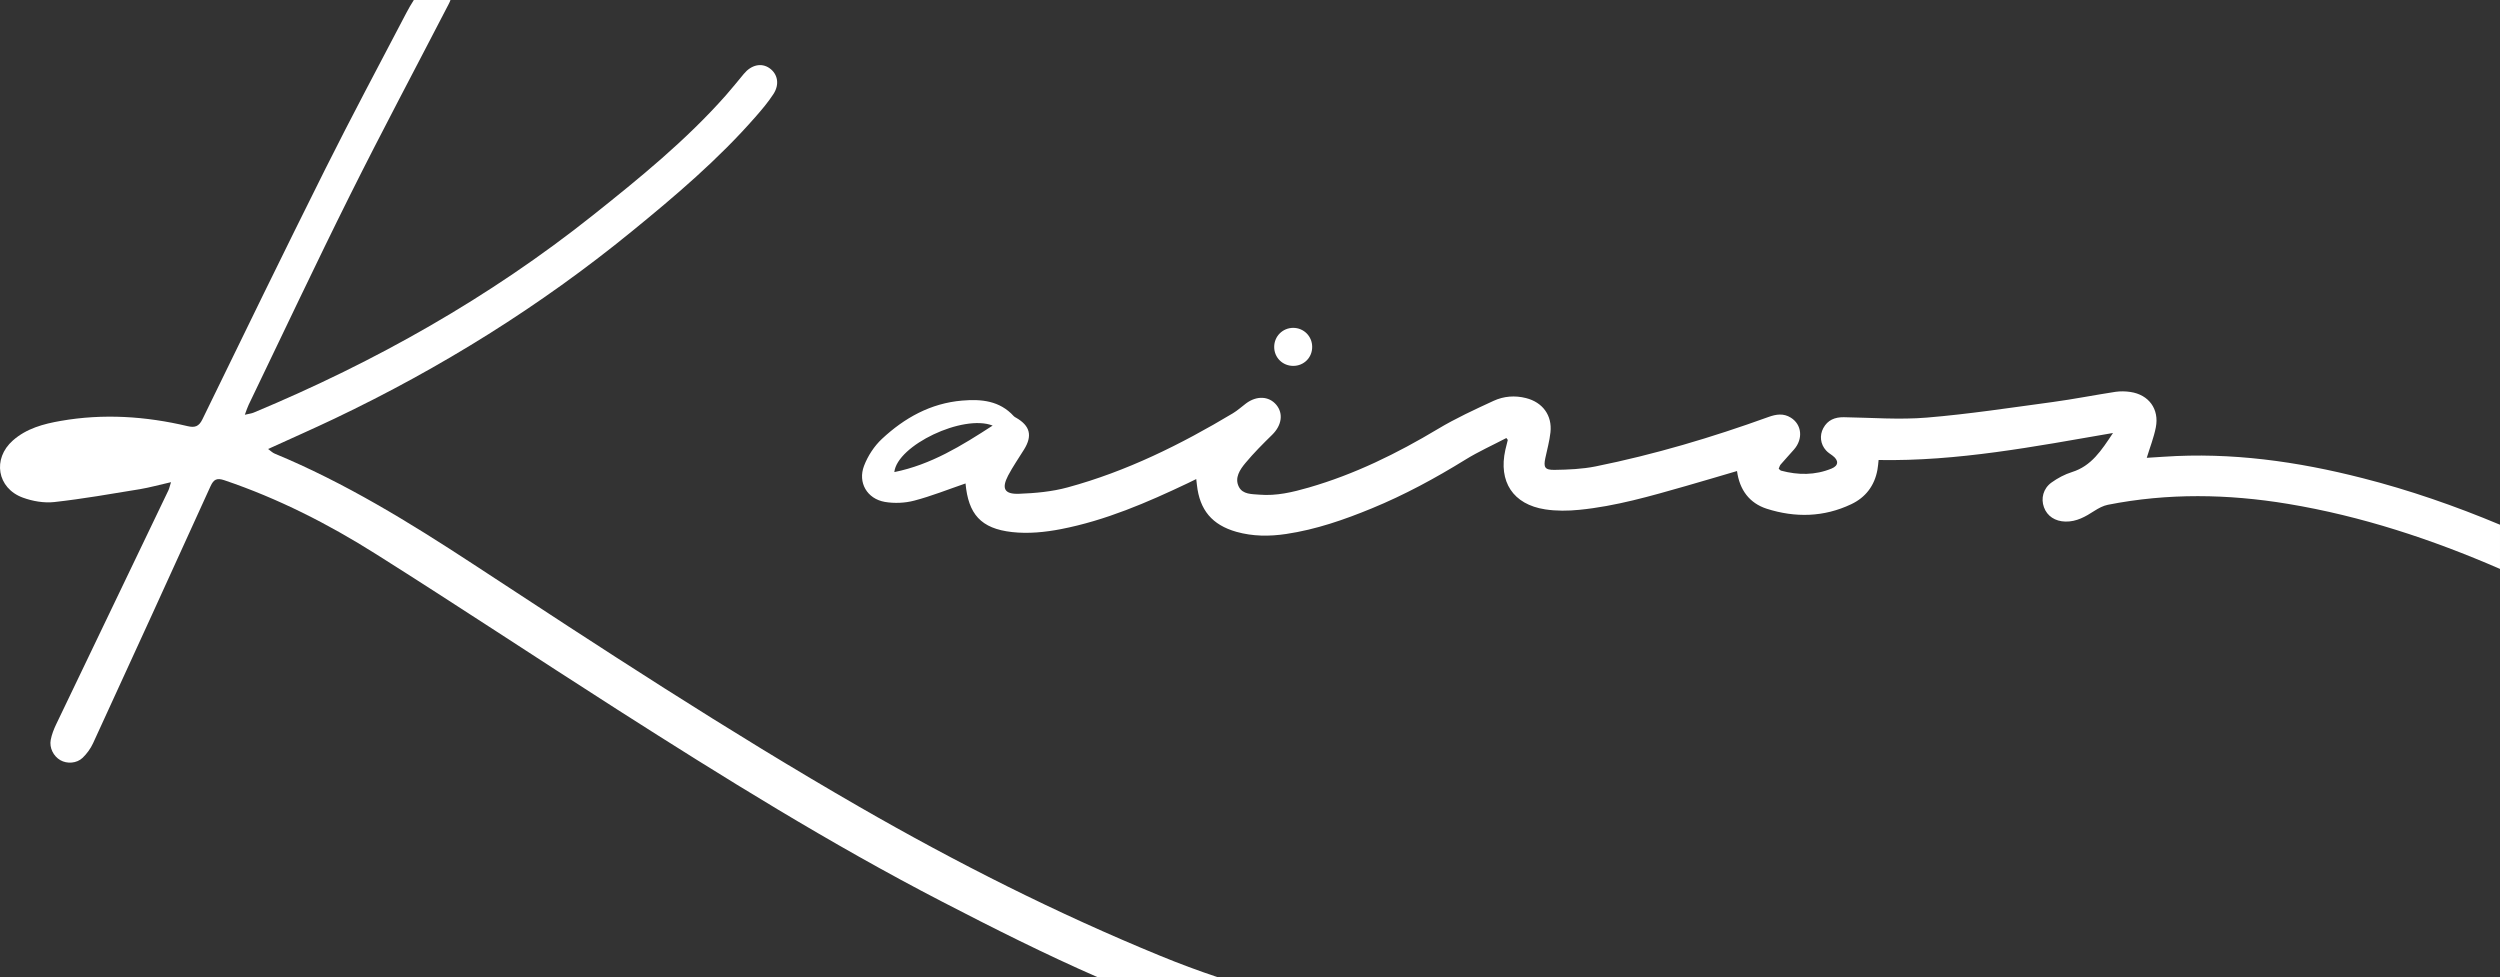
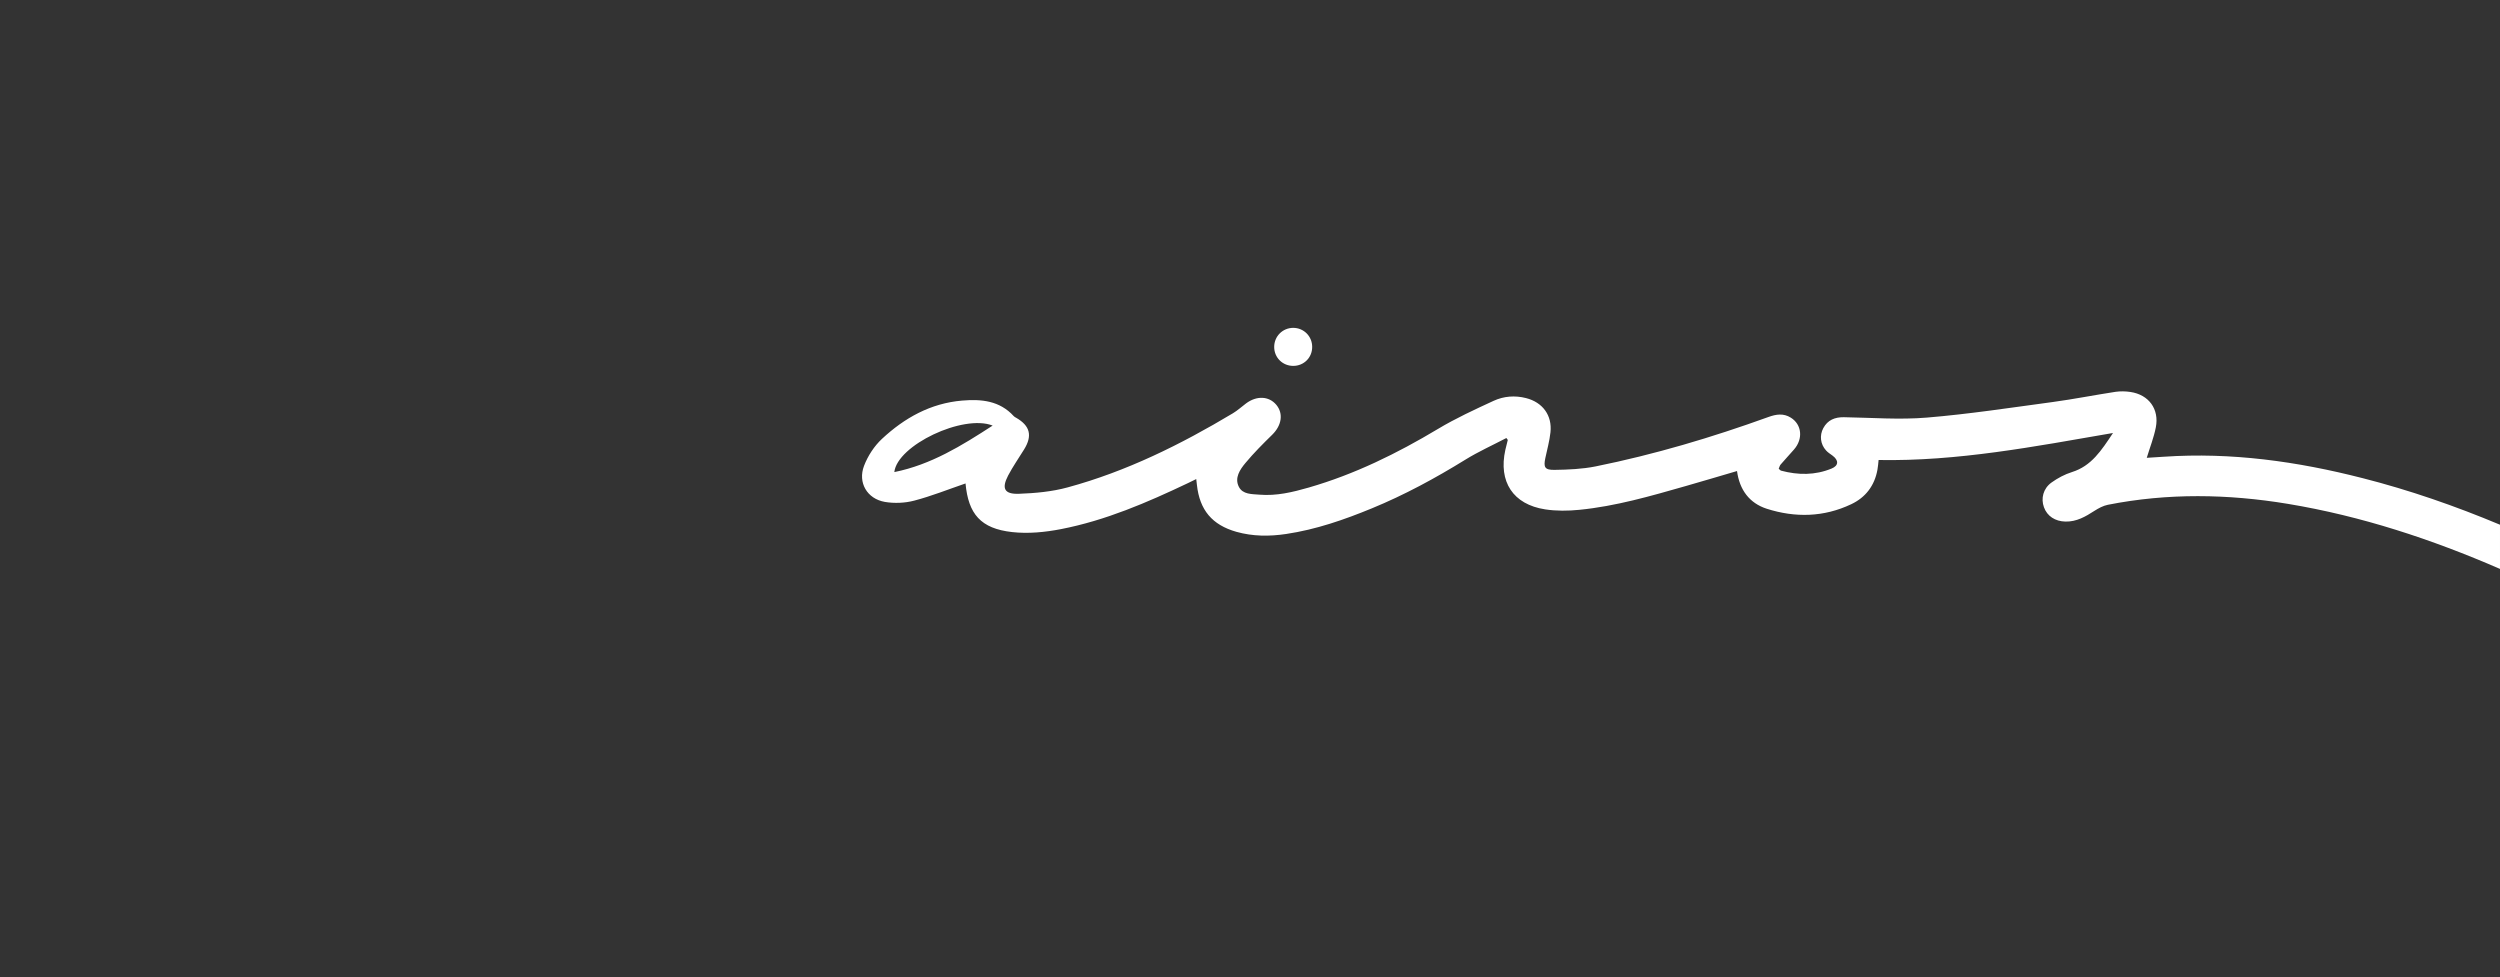
<svg xmlns="http://www.w3.org/2000/svg" id="Layer_2" data-name="Layer 2" viewBox="0 0 508.01 198.56">
  <rect x="0" y="0" width="508.01" height="198.56" fill="#333333" stroke="none" />
  <defs>
    <style>
      .cls-1 {
        fill: none;
      }

      .cls-1, .cls-2 {
        stroke-width: 0px;
      }

      .cls-2 {
        fill: #fff;
      }
    </style>
  </defs>
  <g id="Layer_1-2" data-name="Layer 1">
    <g id="Pixel_layer_Image" data-name="Pixel layer Image">
      <g>
-         <path class="cls-2" d="M247.4,198.56h-24.38c-10.72-4.69-21.19-9.96-31.6-15.35-22.71-11.75-44.41-25.25-65.94-39-16.4-10.48-32.62-21.24-49.08-31.62-9.7-6.12-19.91-11.32-30.83-15.01-1.5-.5-2.15-.18-2.79,1.22-7.92,17.44-15.88,34.85-23.88,52.25-.5,1.08-1.25,2.11-2.1,2.93-1.21,1.17-3.19,1.27-4.54.49-1.38-.79-2.27-2.5-1.95-4.14.21-1.08.62-2.14,1.1-3.14,7.59-15.85,15.21-31.7,22.81-47.55.19-.39.26-.83.53-1.66h0c-2.39.54-4.33,1.09-6.3,1.42-5.8.95-11.59,1.97-17.42,2.62-2.08.23-4.4-.17-6.39-.9-5.24-1.91-6.22-7.91-2.03-11.61,2.77-2.45,6.22-3.37,9.72-3.98,8.67-1.52,17.28-.95,25.81,1.07,1.44.34,2.28.08,2.99-1.39,8.28-16.99,16.54-33.99,24.99-50.9,5.33-10.65,10.94-21.16,16.46-31.71.46-.88.97-1.75,1.51-2.6h7.45c-.09.27-.22.54-.35.8-6.7,12.96-13.57,25.84-20.08,38.89-7.03,14.1-13.74,28.37-20.58,42.56-.26.53-.43,1.1-.78,2.03.84-.2,1.37-.25,1.83-.45,24.73-10.32,47.88-23.37,68.9-40.09,9.49-7.55,18.88-15.19,26.96-24.3,1.27-1.44,2.48-2.95,3.71-4.43,1.52-1.84,3.57-2.3,5.21-1.16,1.67,1.17,2.1,3.28.8,5.27-1.07,1.65-2.36,3.17-3.66,4.65-7.58,8.66-16.3,16.07-25.2,23.32-18.56,15.14-38.73,27.69-60.33,37.98-4.39,2.09-8.83,4.04-13.49,6.17.51.37.88.75,1.34.94,14.26,5.91,27.34,13.95,40.2,22.37,25.9,16.99,51.79,33.97,78.65,49.43,19.74,11.36,40.04,21.61,61.13,30.26,3.82,1.57,7.69,3.01,11.6,4.32Z" />
        <path class="cls-2" d="M480.04,97.15c-13.23-3.39-26.63-5.27-40.33-4.34-1.18.08-2.37.15-3.48.22.65-2.14,1.44-4.12,1.84-6.18.73-3.72-1.43-6.65-5.16-7.2-.99-.15-2.03-.17-3.02-.03-4.25.65-8.48,1.49-12.74,2.07-8.53,1.15-17.06,2.46-25.63,3.17-5.57.46-11.23.01-16.85-.08-1.83-.02-3.28.57-4.17,2.22-.8,1.49-.59,3.27.56,4.53.36.41.85.71,1.3,1.04,1.3.96,1.29,2.04-.17,2.64-3.35,1.38-6.8,1.36-10.27.43-.16-.05-.29-.24-.48-.39.14-.33.21-.64.39-.85.89-1.04,1.83-2.03,2.73-3.07,1.88-2.16,1.58-5.07-.66-6.46-1.48-.93-2.98-.7-4.53-.14-11.48,4.15-23.17,7.63-35.15,10.05-2.71.54-5.53.66-8.3.7-2.03.04-2.3-.53-1.9-2.41.37-1.74.85-3.46,1.04-5.21.38-3.45-1.59-6.12-4.98-6.97-2.24-.57-4.5-.39-6.55.55-3.85,1.78-7.73,3.56-11.36,5.74-8.3,4.97-16.9,9.2-26.22,11.89-3.27.94-6.57,1.74-10.02,1.45-1.55-.13-3.4-.03-4.19-1.6-.92-1.81.22-3.5,1.35-4.85,1.67-2.01,3.54-3.88,5.42-5.72,1.93-1.89,2.33-4.3.84-6.09-1.49-1.78-3.97-1.9-6.14-.29-.9.67-1.73,1.44-2.68,2.01-10.6,6.35-21.62,11.81-33.58,15.06-3.18.87-6.58,1.18-9.89,1.3-2.97.11-3.57-1.08-2.21-3.7.96-1.83,2.16-3.54,3.25-5.31,1.73-2.79,1.22-4.8-1.6-6.43-.18-.1-.37-.19-.5-.34-2.87-3.15-6.59-3.49-10.49-3.16-6.4.54-11.72,3.52-16.29,7.78-1.57,1.46-2.87,3.46-3.64,5.47-1.31,3.42.62,6.71,4.22,7.34,1.93.33,4.09.24,5.98-.26,3.51-.92,6.89-2.28,10.42-3.49.57,6.21,3.09,9.17,9.46,9.88,3.26.37,6.7.03,9.94-.6,9.06-1.76,17.49-5.4,25.78-9.34.54-.26,1.07-.53,1.7-.83.06.51.1.85.14,1.2.56,5.11,3.1,8.12,8.02,9.52,3.34.94,6.72.95,10.11.44,6.05-.9,11.79-2.89,17.42-5.21,6.62-2.72,12.89-6.12,18.98-9.88,2.67-1.65,5.56-2.95,8.35-4.41.1.13.19.26.29.39-.17.68-.35,1.35-.5,2.03-1.43,6.46,1.57,11.08,8.1,12.08,2.27.35,4.65.32,6.95.09,7.39-.73,14.5-2.8,21.61-4.83,3.44-.98,6.87-2.01,10.42-3.05.51,3.84,2.54,6.53,6.03,7.66,5.78,1.85,11.61,1.73,17.18-.92,2.92-1.38,4.73-3.76,5.32-6.98.12-.63.16-1.27.24-2,16.03.29,31.59-2.72,47.63-5.49-2.36,3.55-4.37,6.7-8.34,7.94-1.47.46-2.91,1.23-4.16,2.13-1.69,1.22-2.18,3.24-1.53,5.02.65,1.8,2.27,2.87,4.38,2.91,2.25.05,4.07-1.01,5.88-2.18.83-.53,1.77-1.04,2.72-1.23,12.18-2.41,24.39-2.21,36.59-.19,14.95,2.48,29.22,7.19,43.1,13.22v-8.98c-9.09-3.81-18.4-7.04-27.97-9.48ZM181.73,95.93c.59-5.44,13.98-11.82,19.98-9.45-6.32,4.1-12.54,7.95-19.98,9.45Z" />
        <path class="cls-1" d="M201.71,86.48c-6.32,4.1-12.54,7.95-19.98,9.45.59-5.44,13.98-11.82,19.98-9.45Z" />
        <path class="cls-2" d="M266.64,70.49c.01,2.17-1.68,3.86-3.85,3.86s-3.87-1.69-3.87-3.85,1.71-3.87,3.86-3.88c2.15,0,3.86,1.71,3.86,3.87Z" />
      </g>
    </g>
  </g>
</svg>